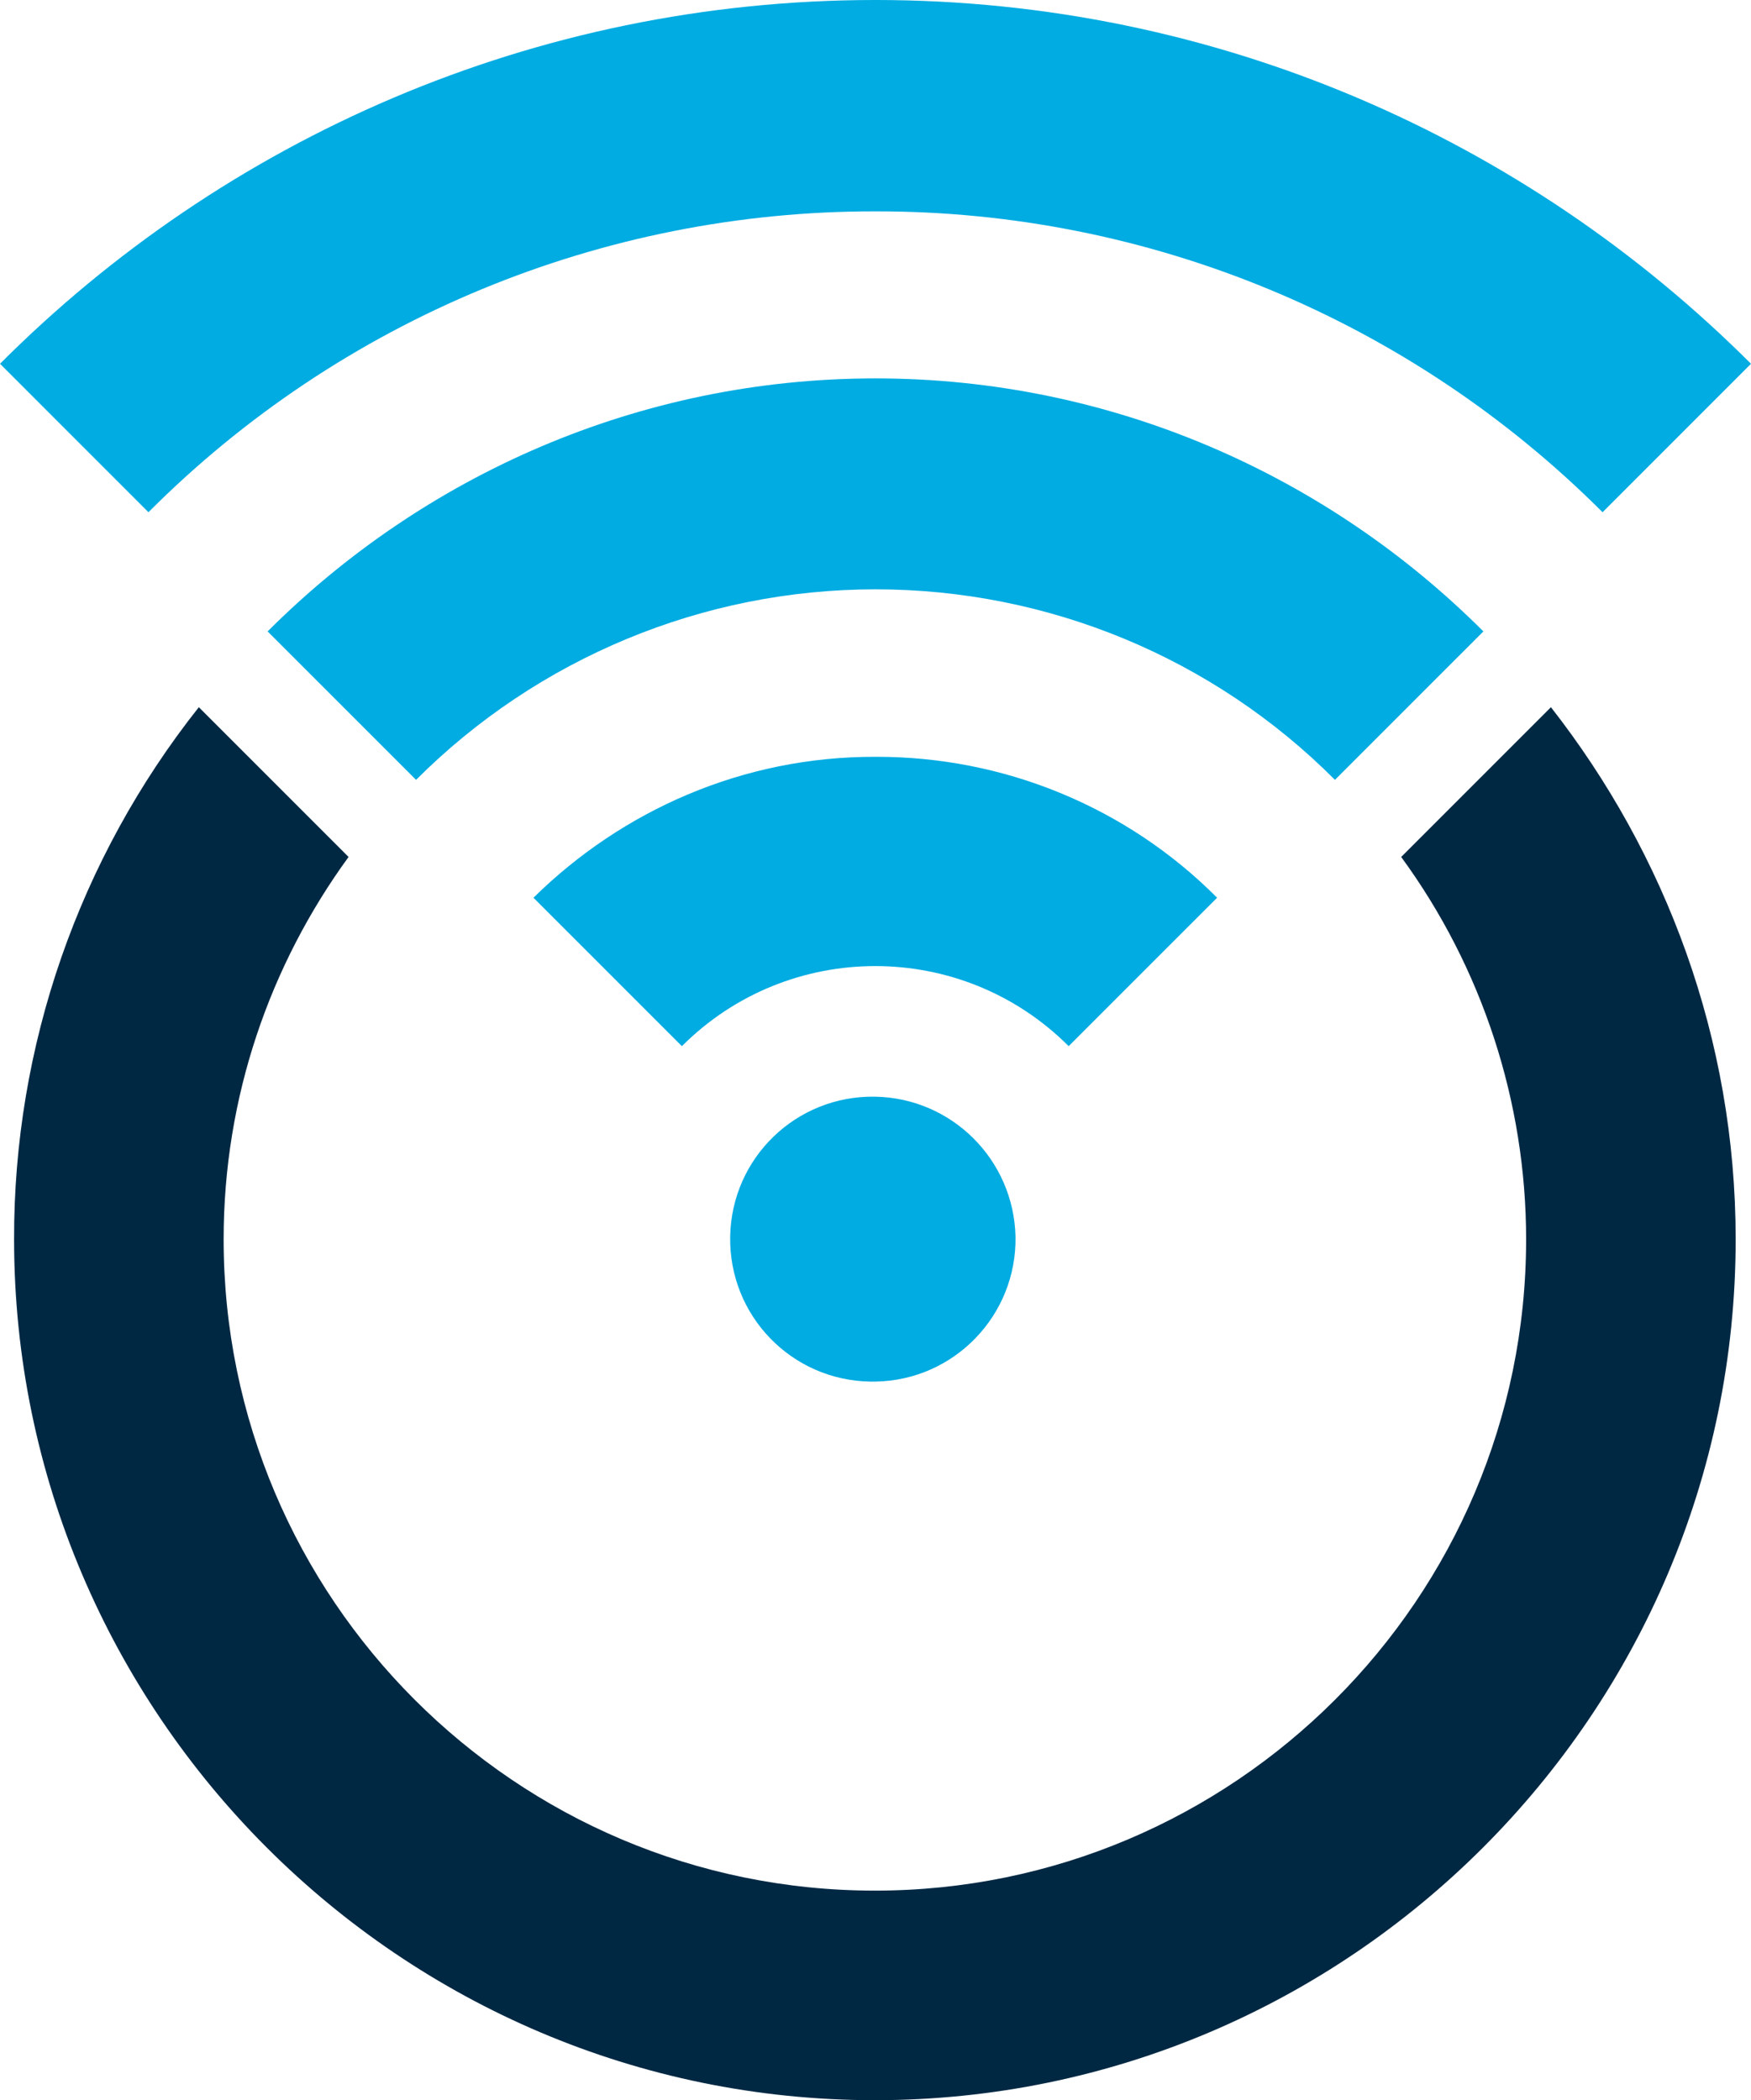
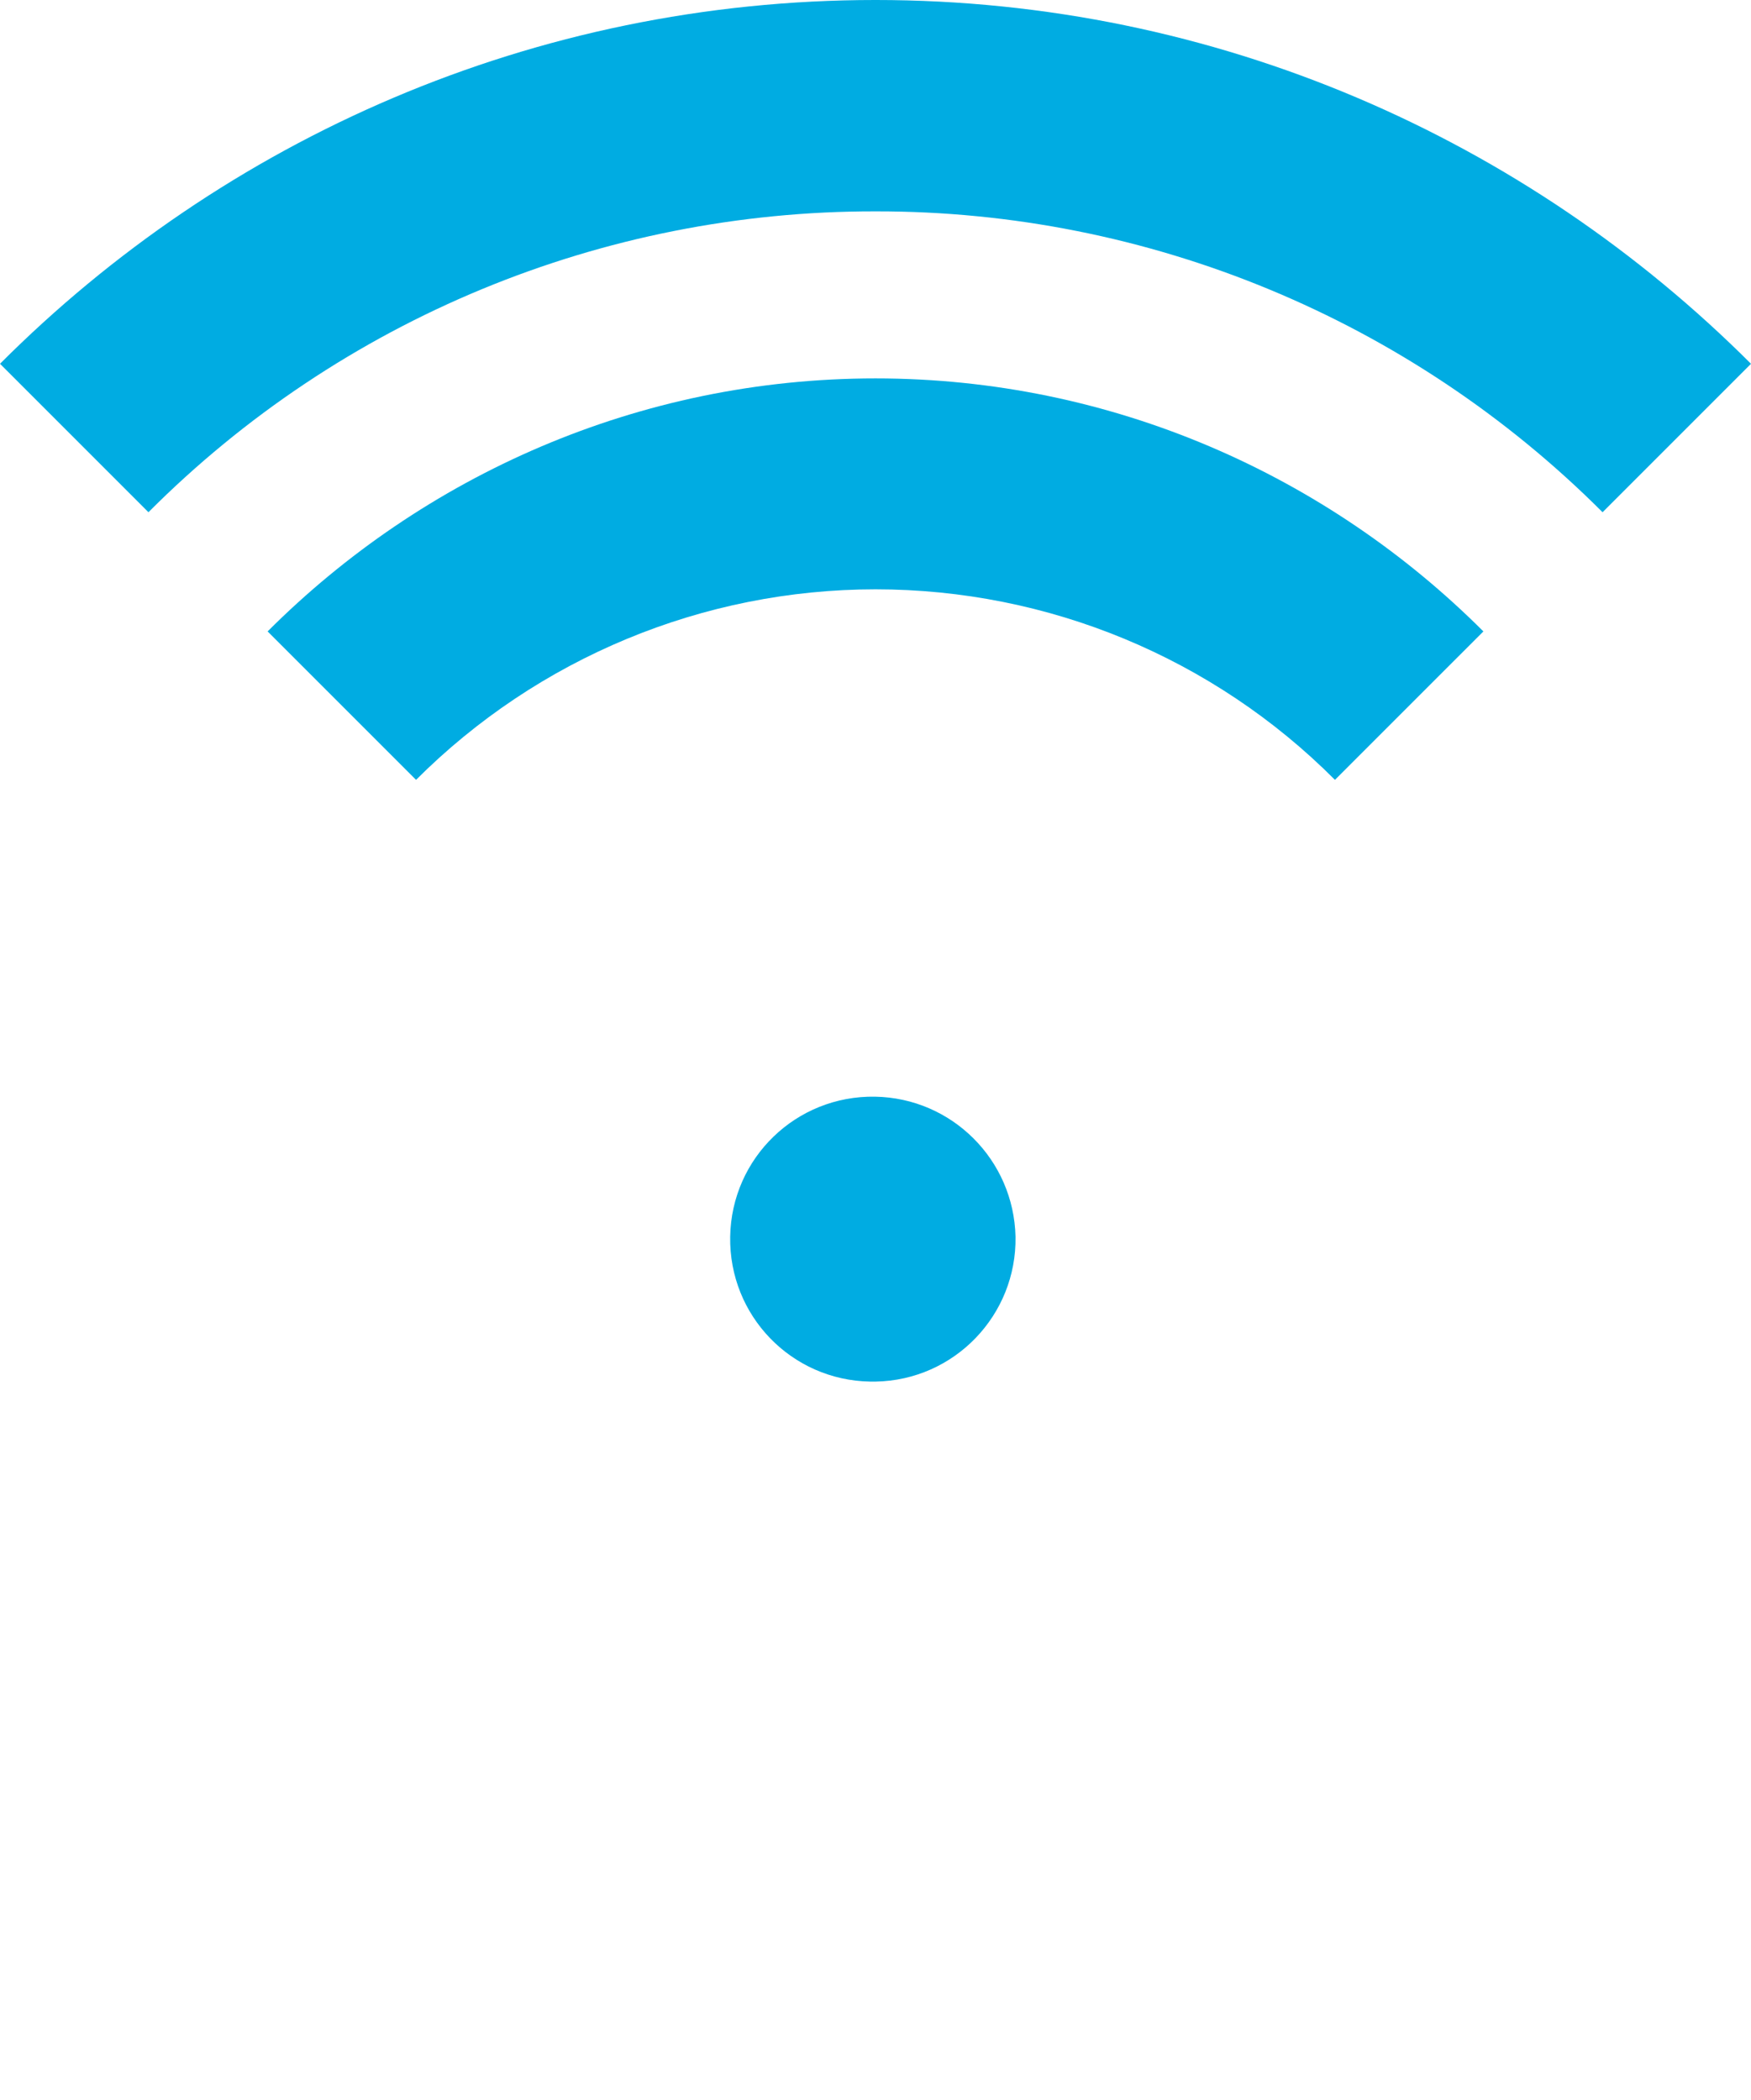
<svg xmlns="http://www.w3.org/2000/svg" xml:space="preserve" id="Layer_1" x="0" y="0" version="1.1" viewBox="42.59 0 426.86 511.97">
  <style>.st0{fill:#00ace2}</style>
  <path d="M255.913 267.323c-19.226-.324-34.995 14.906-35.32 34.131-.323 19.226 14.906 34.996 34.132 35.32h1.296c19.226-.324 34.455-16.202 34.131-35.32-.432-18.793-15.553-33.807-34.24-34.13M42.594 88.673l36.184 36.184C125.76 77.766 189.487 51.411 256.02 51.52c66.534-.108 130.26 26.355 177.244 73.34l36.184-36.184C414.796 34.022 339.297-.001 256.02-.001c-83.384 0-158.883 34.023-213.428 88.676" class="st0" />
  <path d="m107.831 153.913 36.184 36.183c29.702-29.703 69.99-46.444 112.006-46.444s82.304 16.633 112.006 46.444l36.184-36.183C366.299 116 313.806 92.239 256.02 92.239s-110.278 23.762-148.19 61.674" class="st0" />
-   <path d="m172.637 218.827 36.184 36.183c26.03-26.03 68.262-26.03 94.292 0l36.184-36.183c-22.034-22.142-52.061-34.455-83.276-34.347-32.295-.108-61.782 13.069-83.384 34.347" class="st0" />
-   <path d="M567.9 1.5c18.3-25 28.2-55.3 28.2-86.3 0-81.1-66-147-147-147-81.1 0-147 66-147 147 0 32.2 10.5 62 28.2 86.3l-33.8 33.8c-27.1-34.2-41.8-76.5-41.7-120.1 0-107 87.3-194.3 194.3-194.3s194.3 87.3 194.3 194.3c0 45.3-15.8 87-41.7 120.1z" style="fill:#002843" transform="matrix(1.08 0 0 -1.08 -229.16 210.51)" />
</svg>